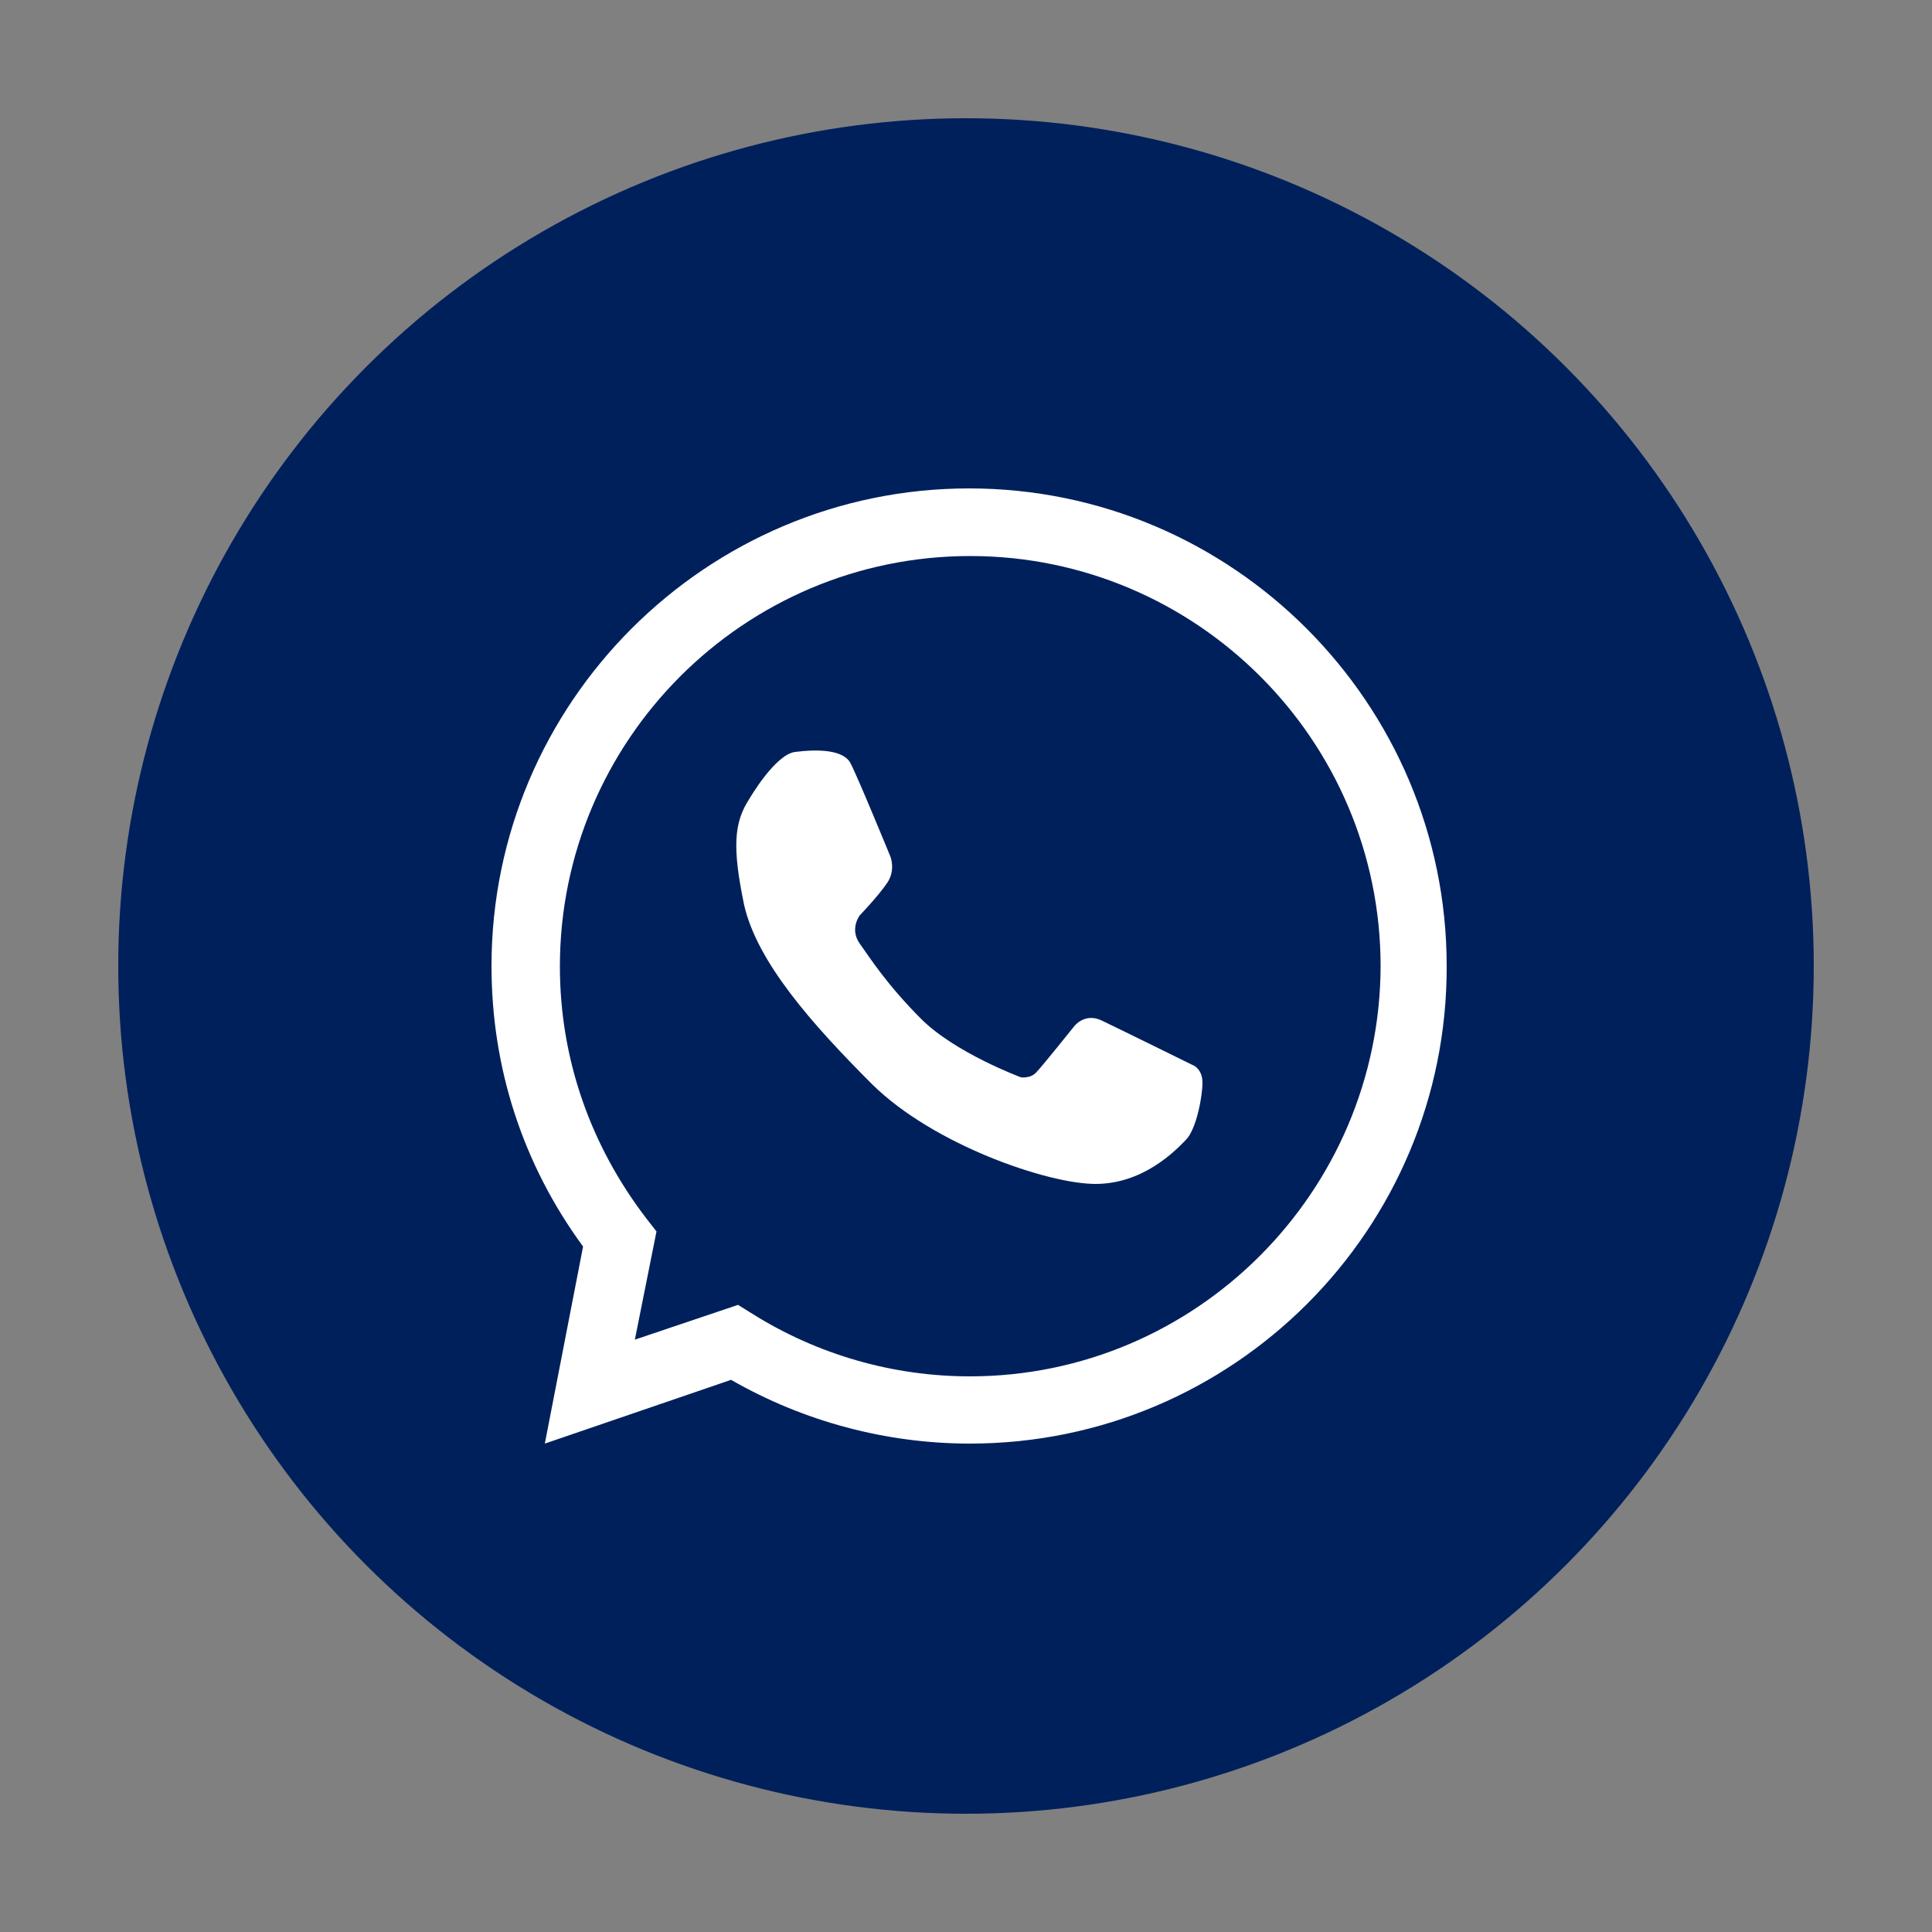
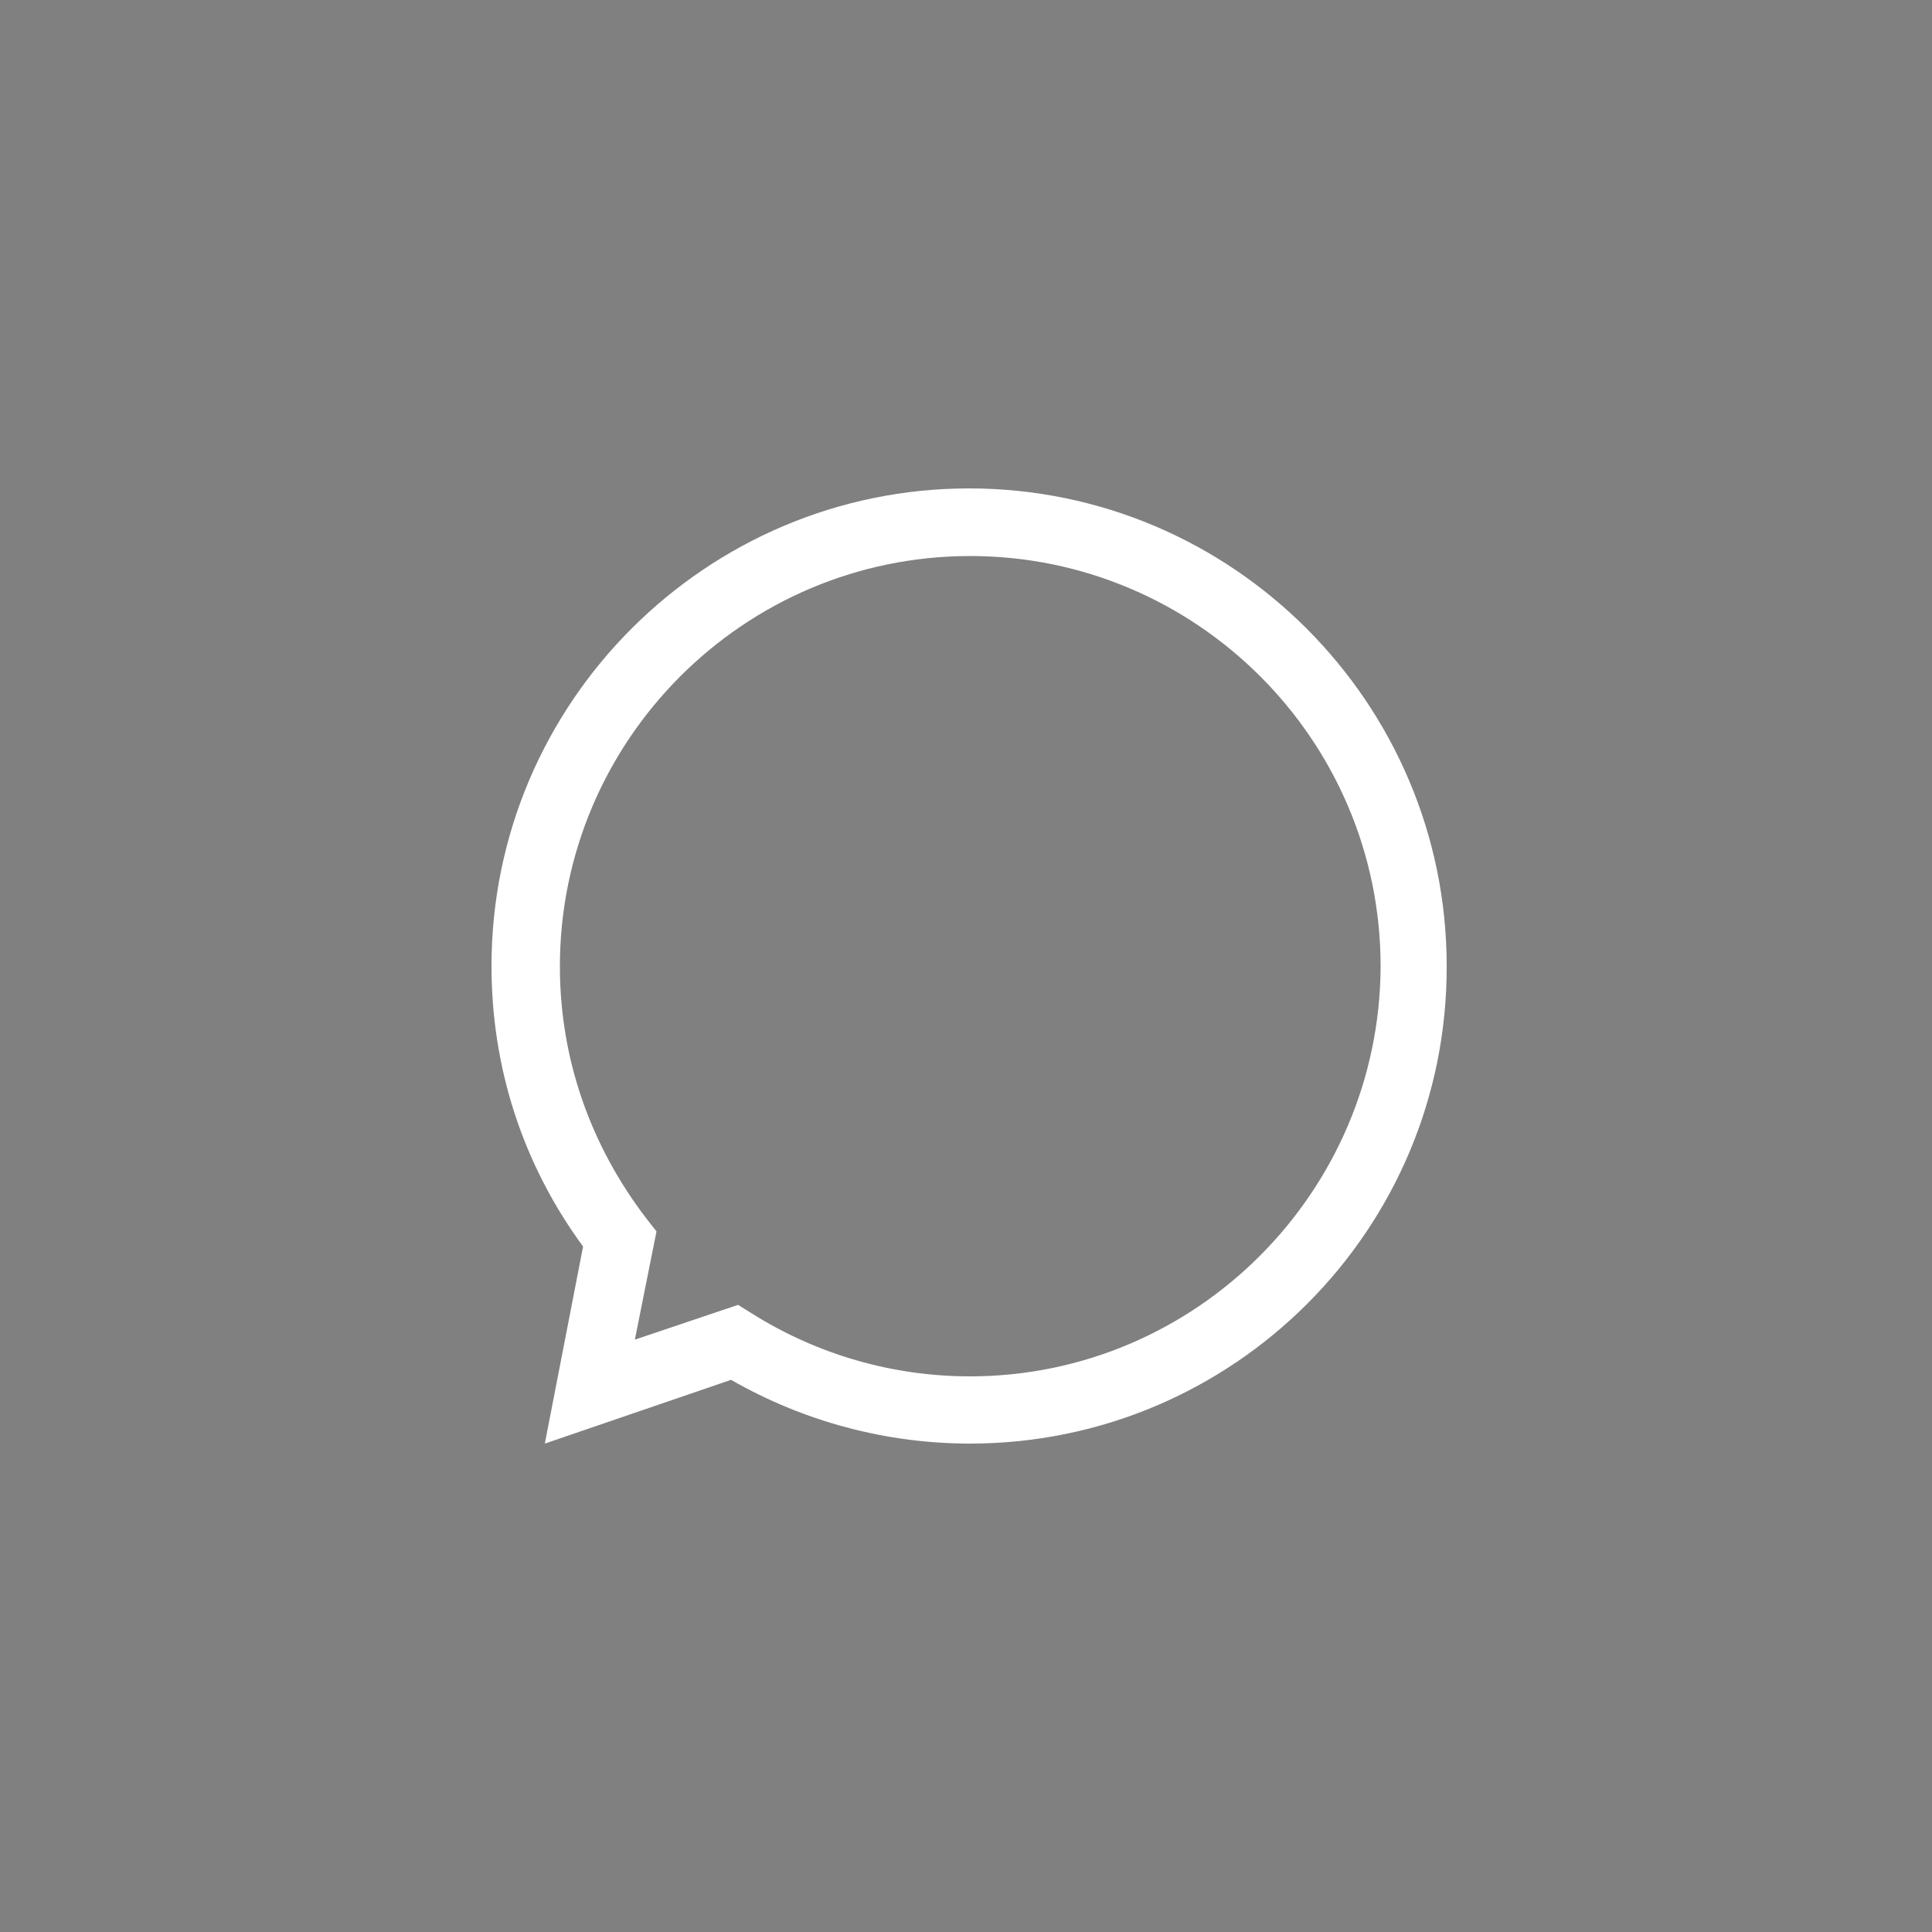
<svg xmlns="http://www.w3.org/2000/svg" version="1.1" id="Capa_1" x="0px" y="0px" viewBox="0 0 500 500" style="enable-background:new 0 0 500 500;" xml:space="preserve">
  <rect x="0" y="0" width="500" height="500" fill="#808080" stroke="none" />
  <style type="text/css">
	.st0{fill:#FFFFFF;}
	.st1{fill:#43D3E8;}
	.st2{fill:#242D3C;}
	.st3{fill-rule:evenodd;clip-rule:evenodd;fill:#00205C;}
	.st4{fill:#C1531B;}
	.st5{fill:#B54B1C;}
	.st6{fill:#873516;}
	.st7{fill:#00205C;}
	.st8{fill:#A04218;}
	.st9{fill:#01193F;}
	.st10{opacity:0.8;fill:url(#SVGID_1_);}
	.st11{fill:url(#SVGID_2_);}
	.st12{opacity:0.8;fill:url(#SVGID_3_);}
	.st13{fill:url(#SVGID_4_);}
	.st14{opacity:0.8;fill:url(#SVGID_5_);}
	.st15{fill:url(#SVGID_6_);}
	.st16{opacity:0.8;fill:url(#SVGID_7_);}
	.st17{fill:url(#SVGID_8_);}
	.st18{fill-rule:evenodd;clip-rule:evenodd;fill:#FFFFFF;}
	.st19{opacity:0.8;fill:url(#SVGID_9_);}
	.st20{fill:url(#SVGID_10_);}
	.st21{opacity:0.8;fill:url(#SVGID_11_);}
	.st22{fill:url(#SVGID_12_);}
	.st23{opacity:0.8;fill:url(#SVGID_13_);}
	.st24{fill:url(#SVGID_14_);}
	.st25{opacity:0.8;fill:url(#SVGID_15_);}
	.st26{fill:url(#SVGID_16_);}
	.st27{fill-rule:evenodd;clip-rule:evenodd;fill:#FF1753;}
	.st28{fill-rule:evenodd;clip-rule:evenodd;fill:#00C9D0;}
	.st29{opacity:0.8;fill:url(#SVGID_17_);}
	.st30{fill:url(#SVGID_18_);}
	.st31{opacity:0.8;fill:url(#SVGID_19_);}
	.st32{fill:url(#SVGID_20_);}
	.st33{opacity:0.8;fill:url(#SVGID_21_);}
	.st34{fill:url(#SVGID_22_);}
	.st35{opacity:0.8;fill:url(#SVGID_23_);}
	.st36{fill:url(#SVGID_24_);}
	.st37{opacity:0.8;fill:url(#SVGID_25_);}
	.st38{opacity:0.8;fill:url(#SVGID_26_);}
	.st39{opacity:0.8;fill:url(#SVGID_27_);}
	.st40{opacity:0.8;fill:url(#SVGID_28_);}
	.st41{opacity:0.8;fill:url(#SVGID_29_);}
	.st42{opacity:0.8;fill:url(#SVGID_30_);}
	.st43{opacity:0.8;fill:url(#SVGID_31_);}
	.st44{opacity:0.8;fill:url(#SVGID_32_);}
	.st45{opacity:0.8;fill:url(#SVGID_33_);}
	.st46{opacity:0.8;fill:url(#SVGID_34_);}
	.st47{opacity:0.8;fill:url(#SVGID_35_);}
	.st48{opacity:0.8;fill:url(#SVGID_36_);}
</style>
  <g>
-     <circle class="st3" cx="250" cy="250" r="219.4" />
    <path class="st0" d="M250.8,126.4c-68,0-123.6,55.4-123.6,123.6c0,26.2,8,51.2,23.7,72.6l-9.9,51l48.2-16.5   c18.8,10.8,40.2,16.5,61.8,16.5c68.2,0,123.6-55.4,123.4-123.6C374.4,182,319,126.4,250.8,126.4z M251,356.2   c-19.9,0-39.4-5.6-56.3-16.2l-3.7-2.3l-26.7,9l5.6-28l-2.5-3.2c-14.6-19-22.5-41.5-22.5-65.4c0-58.4,47.5-106.2,106.2-106.2   c58.4,0,106.2,47.5,106.2,106.2C357.1,308.4,309.6,356.2,251,356.2z" />
-     <path class="st0" d="M309,275.8c0,0-19.5-9.6-23.9-11.7c-4.4-2.1-7.1,1.5-7.1,1.5s-8.4,10.5-9.8,11.9c-1.5,1.7-4,1.3-4,1.3   s-17-6.3-25.8-15.1c-8.8-8.8-13.2-15.7-15.9-19.5c-2.7-3.8,0-7.3,0-7.3s4.8-5,7.1-8.4c2.3-3.4,0.8-6.9,0.8-6.9s-8.4-20.5-10.3-24.1   c-1.9-3.6-8.8-3.6-14.3-2.9c-5.2,0.6-11.9,12.2-11.9,12.2c-4,6.1-4.4,12.6-1.3,27.5c3.4,14.7,17.4,30.6,33.1,46.3   c15.9,15.7,45.5,25.8,57.8,25.8c12.4,0,20.7-8.6,23.5-11.5c2.7-2.9,4.2-11.3,4.2-14.7S309,275.8,309,275.8z" />
  </g>
</svg>